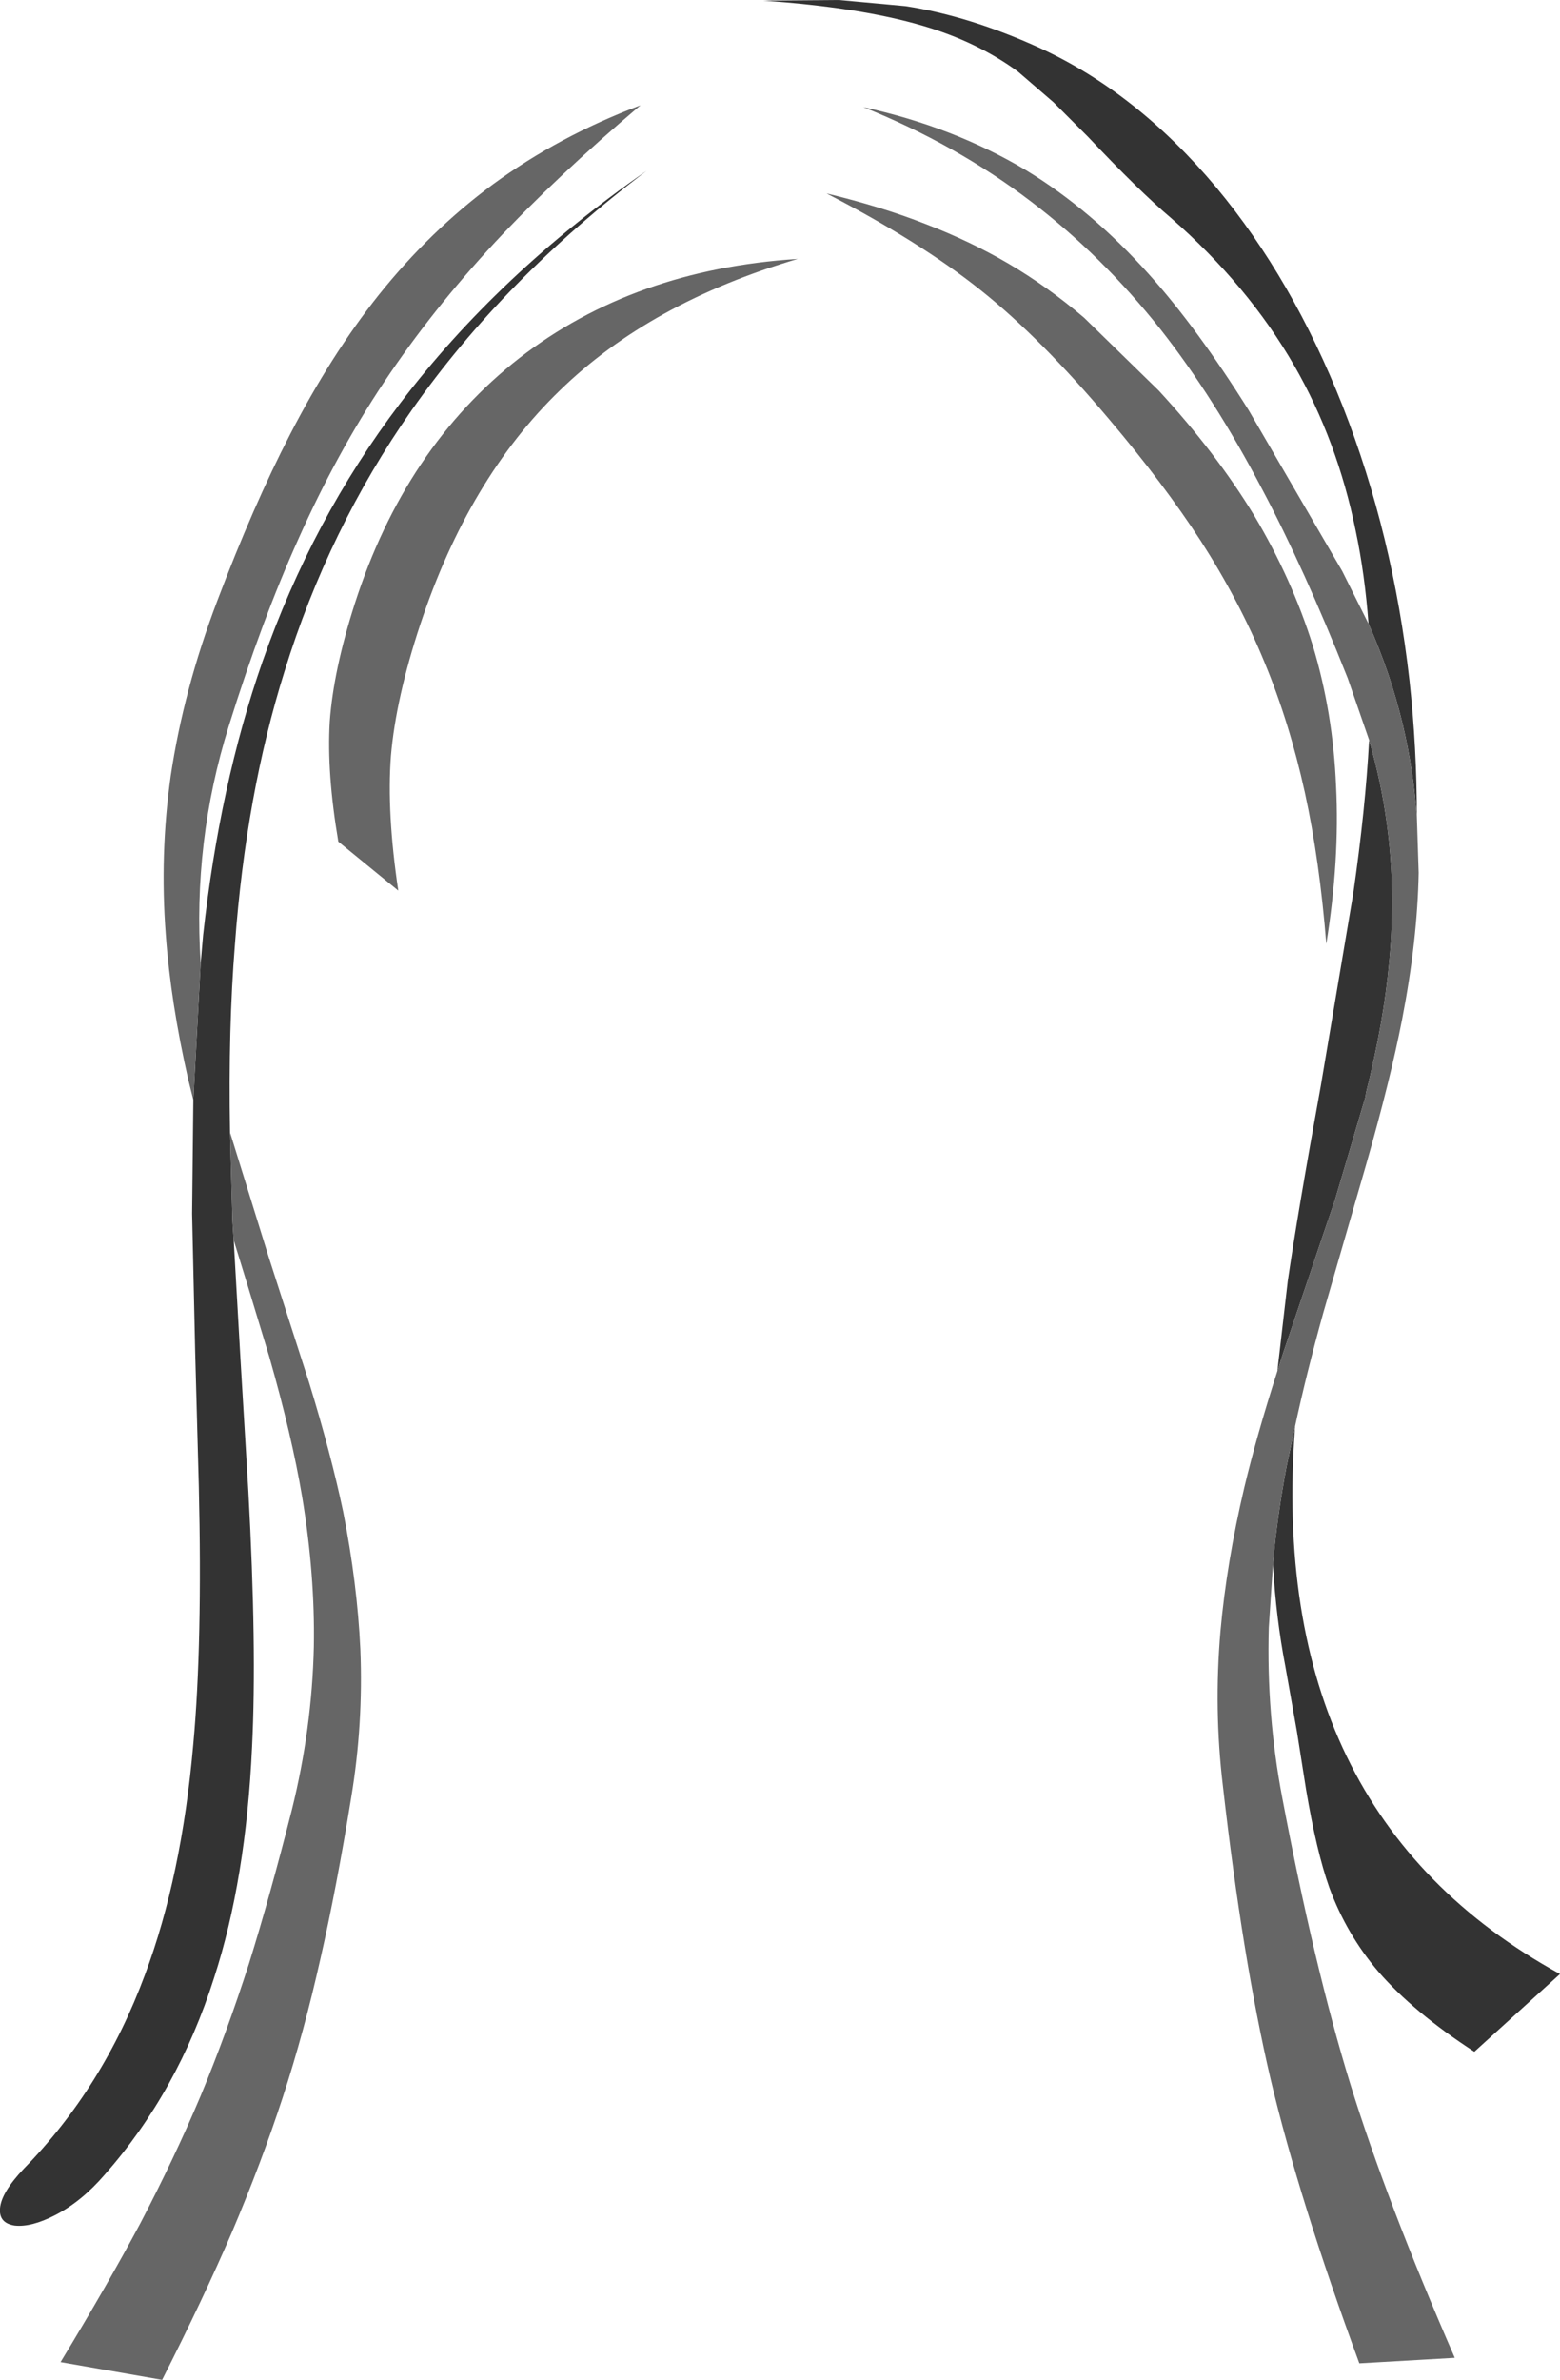
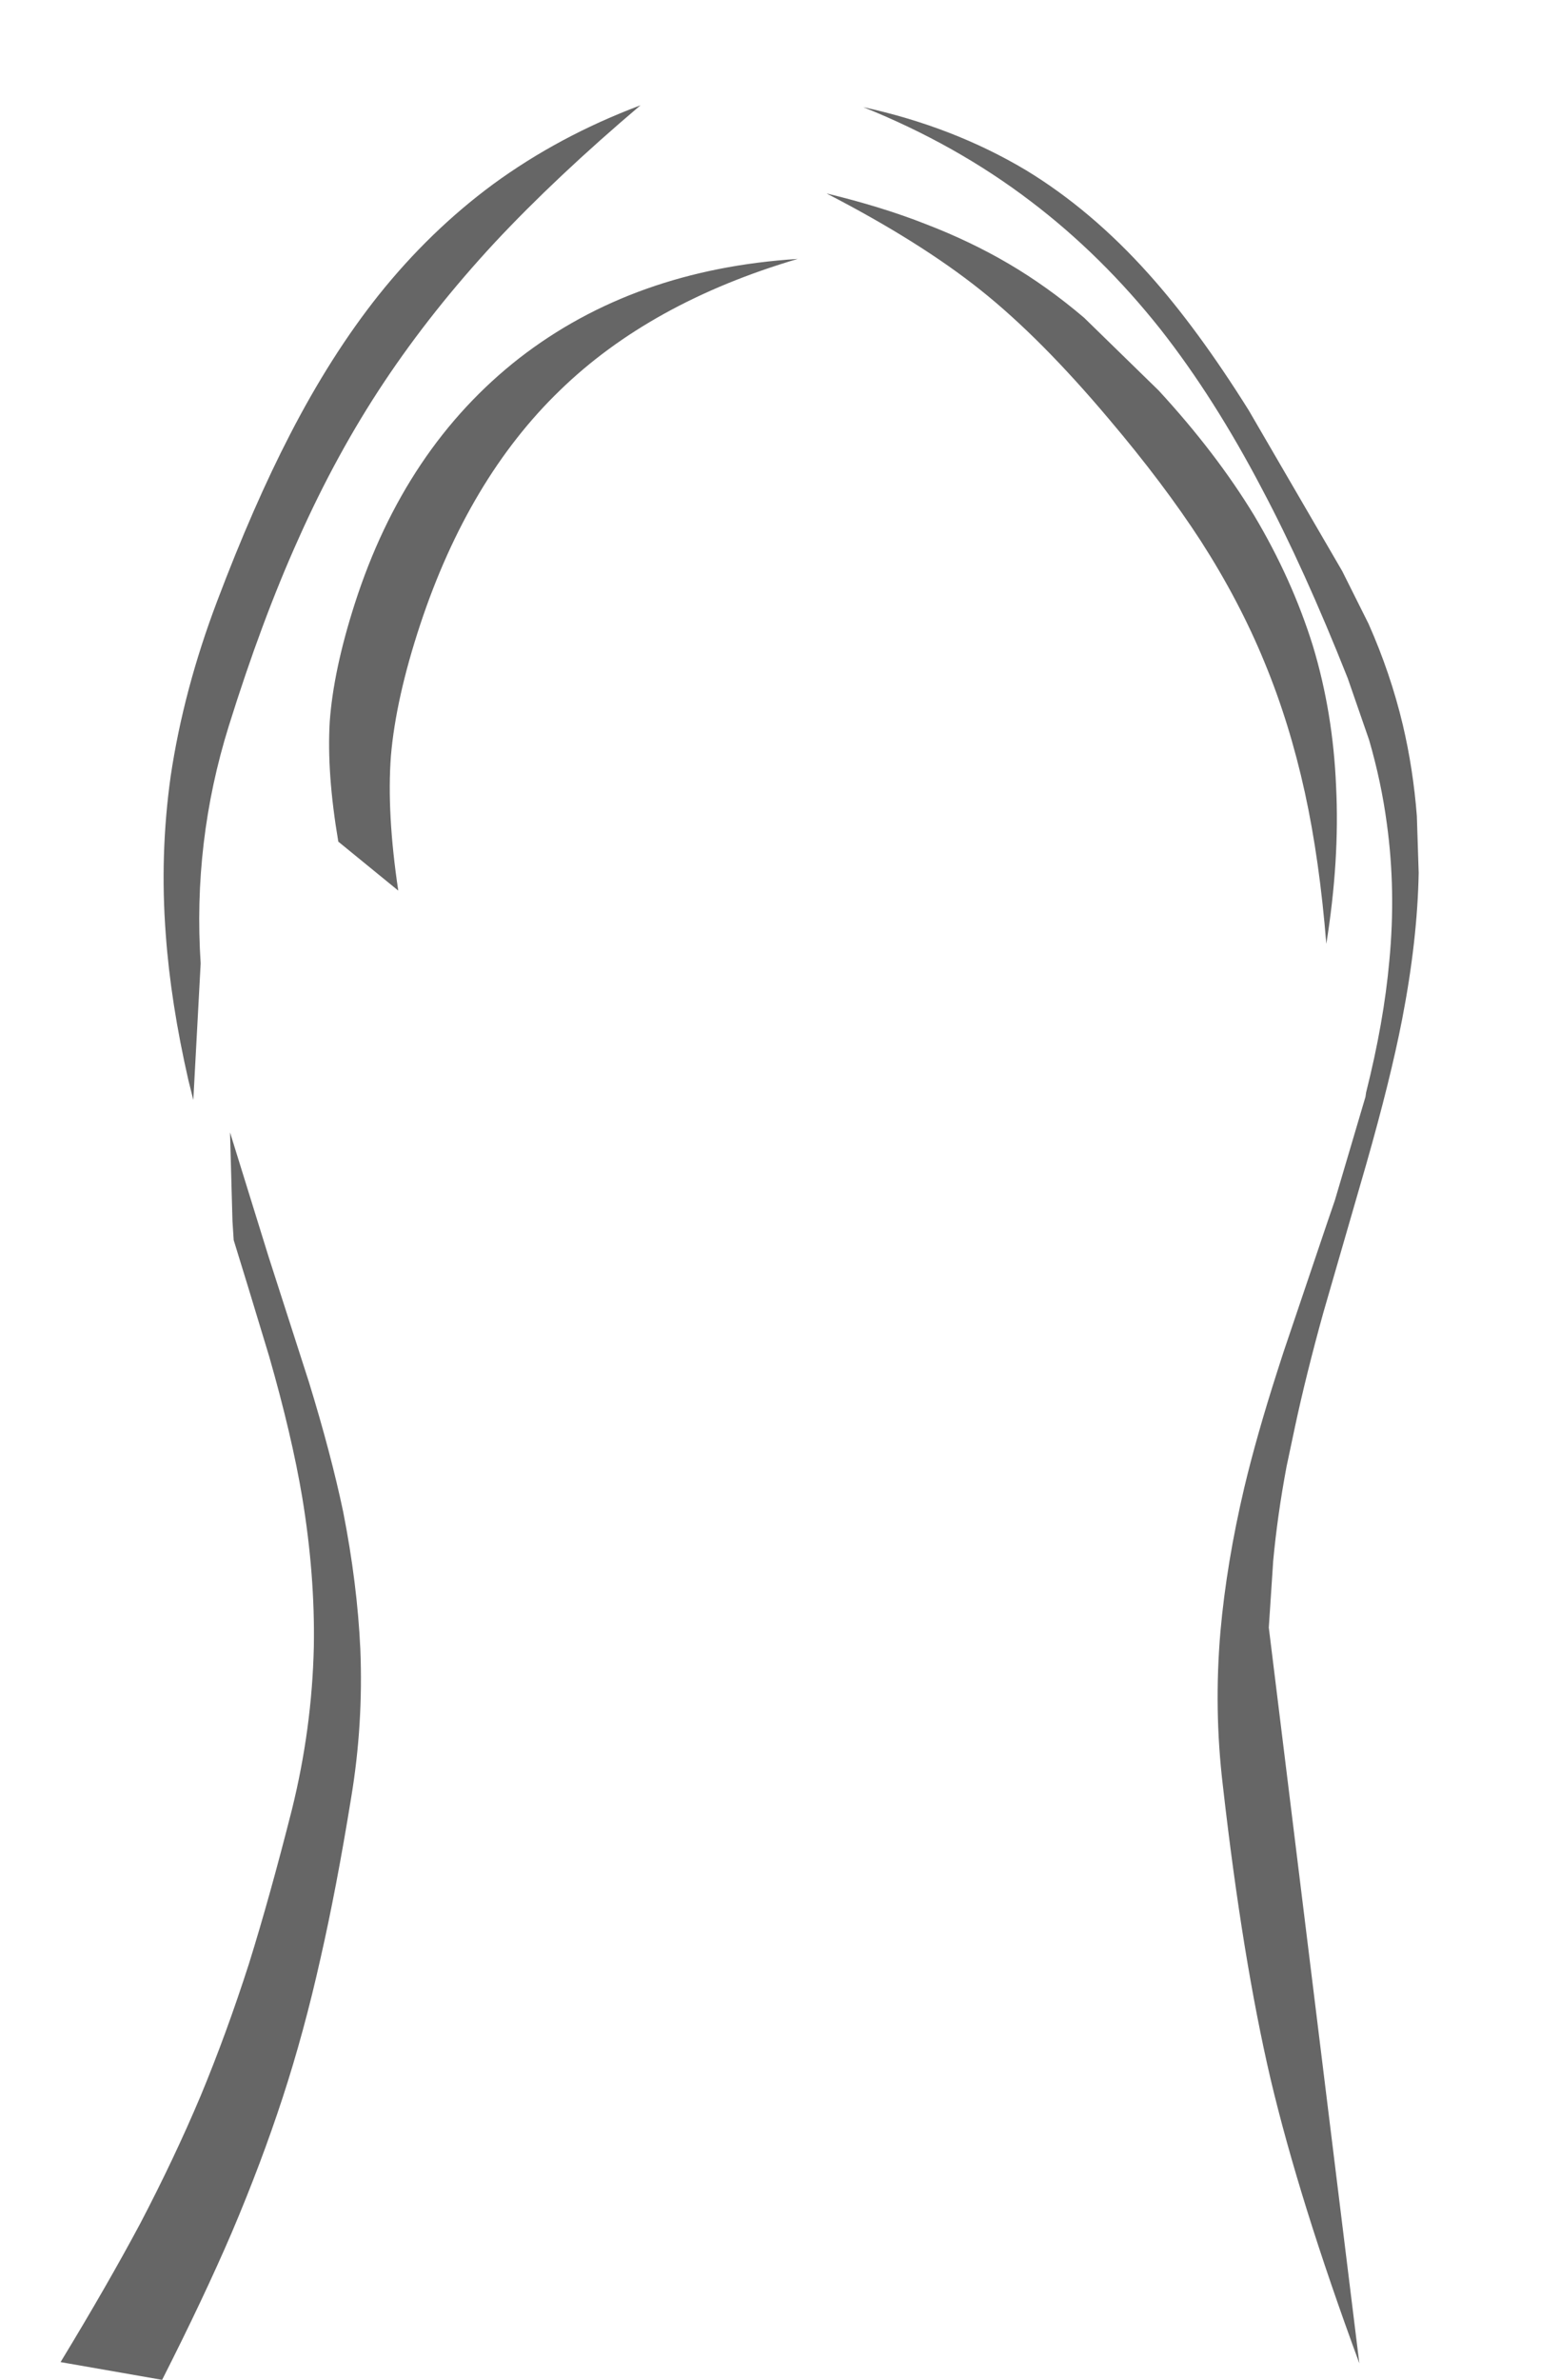
<svg xmlns="http://www.w3.org/2000/svg" height="194.4px" width="127.5px">
  <g transform="matrix(1.0, 0.0, 0.0, 1.0, 63.75, 97.2)">
-     <path d="M48.1 -46.25 Q47.8 -50.3 47.05 -53.85 45.55 -61.2 42.05 -67.3 38.25 -73.9 31.95 -79.4 29.35 -81.6 25.15 -86.05 L22.35 -88.85 19.45 -91.35 Q16.1 -93.8 11.65 -95.1 6.55 -96.6 -1.4 -97.15 L4.8 -97.2 10.25 -96.7 Q15.5 -95.9 21.3 -93.25 29.2 -89.6 35.65 -81.9 41.9 -74.4 46.0 -64.0 50.1 -53.55 51.45 -41.6 52.05 -36.1 52.05 -30.55 51.75 -34.4 50.9 -38.0 49.9 -42.2 48.1 -46.25 M42.1 19.3 Q39.7 50.85 63.75 64.05 L56.75 70.4 Q51.75 67.15 48.9 63.85 46.3 60.8 44.9 57.0 43.85 54.05 43.0 49.0 L42.25 44.25 41.3 38.9 Q40.55 35.0 40.3 30.75 L40.3 30.45 40.3 30.4 Q40.65 26.6 41.4 22.6 L42.1 19.3 M40.65 14.8 L41.5 7.45 Q42.3 1.95 44.2 -8.5 L46.85 -24.2 Q47.85 -31.1 48.15 -36.75 49.15 -33.3 49.6 -29.9 50.35 -24.45 49.8 -18.7 49.35 -13.7 47.9 -7.95 L47.85 -7.6 45.35 0.85 44.75 2.6 41.15 13.25 40.65 14.8 M-47.95 -7.35 L-47.35 -18.5 -47.15 -20.8 Q-45.8 -33.1 -42.3 -43.15 -38.25 -54.75 -31.05 -64.25 -23.05 -74.8 -10.9 -83.25 -22.55 -74.45 -30.1 -63.7 -36.9 -54.0 -40.5 -42.35 -43.65 -32.3 -44.55 -20.05 -45.1 -13.2 -44.95 -4.75 L-44.95 -4.7 -44.75 2.55 -44.65 4.1 -44.1 13.75 -43.45 24.65 Q-42.75 37.45 -43.15 45.5 -43.65 56.35 -46.25 64.35 -49.2 73.65 -55.2 80.45 -57.1 82.65 -59.25 83.75 -61.2 84.75 -62.55 84.6 -63.85 84.4 -63.75 83.2 -63.65 81.9 -61.8 79.95 -55.3 73.3 -51.9 64.1 -48.9 56.1 -47.95 45.25 -47.2 37.05 -47.5 24.25 L-47.8 13.2 -48.05 1.95 -47.95 -7.35" fill="#333333" fill-rule="evenodd" stroke="none" />
-     <path d="M52.05 -30.55 L52.2 -25.9 Q52.1 -20.4 50.85 -13.95 49.9 -9.05 47.9 -2.05 L44.4 10.05 Q43.0 15.1 42.1 19.3 L41.4 22.6 Q40.65 26.6 40.3 30.4 L40.3 30.45 39.95 35.75 Q39.75 42.85 41.05 49.65 43.65 63.4 46.6 73.0 49.55 82.55 55.15 95.4 L47.35 95.85 Q42.45 82.55 40.1 72.65 37.8 62.8 36.2 48.7 35.45 42.45 36.0 36.05 36.5 30.45 37.95 24.3 38.95 20.1 40.65 14.8 L41.15 13.25 44.75 2.6 45.35 0.85 47.85 -7.6 47.9 -7.95 Q49.35 -13.7 49.8 -18.7 50.35 -24.45 49.6 -29.9 49.15 -33.3 48.15 -36.75 L46.4 -41.8 Q42.85 -50.75 39.4 -57.25 35.5 -64.7 31.1 -70.3 26.3 -76.35 20.5 -80.75 14.4 -85.4 6.8 -88.45 14.15 -86.85 20.1 -83.3 25.45 -80.05 30.15 -74.8 34.1 -70.4 38.3 -63.7 L45.95 -50.55 48.1 -46.25 Q49.9 -42.2 50.9 -38.0 51.75 -34.4 52.05 -30.55 M11.9 -78.9 Q15.55 -77.5 18.7 -75.65 21.85 -73.8 24.85 -71.25 L30.95 -65.3 Q35.65 -60.2 38.75 -55.1 41.85 -49.9 43.55 -44.45 45.2 -39.0 45.45 -32.95 45.75 -26.95 44.65 -20.1 44.1 -26.95 42.9 -32.45 41.65 -38.15 39.6 -43.1 37.55 -48.1 34.4 -53.0 31.35 -57.7 26.9 -62.95 21.3 -69.6 16.4 -73.5 11.45 -77.45 3.8 -81.4 8.35 -80.3 11.9 -78.9 M-47.95 -7.35 L-48.35 -8.95 Q-49.8 -15.3 -50.2 -20.85 -50.7 -27.4 -49.8 -33.8 -48.75 -40.85 -46.0 -48.1 -43.05 -55.9 -40.05 -61.7 -36.7 -68.2 -32.8 -73.1 -28.6 -78.35 -23.45 -82.15 -18.05 -86.1 -11.4 -88.6 -18.3 -82.75 -23.3 -77.4 -28.45 -71.85 -32.35 -66.0 -36.25 -60.15 -39.35 -53.2 -42.35 -46.55 -45.05 -37.9 -48.0 -28.45 -47.35 -18.5 L-47.95 -7.35 M-44.95 -4.7 L-41.8 5.45 -38.5 15.7 Q-36.7 21.55 -35.7 26.3 -34.55 32.15 -34.3 37.5 -34.05 43.65 -35.05 49.65 -36.25 57.05 -37.55 62.75 -38.9 68.8 -40.65 74.15 -42.4 79.5 -44.8 85.15 -47.1 90.5 -50.5 97.2 L-58.8 95.75 Q-55.0 89.5 -52.3 84.45 -49.5 79.1 -47.35 74.0 -45.25 68.95 -43.4 63.2 -41.7 57.75 -39.9 50.65 -38.25 44.0 -38.1 37.3 -38.0 31.45 -39.05 25.1 -39.9 20.05 -41.75 13.6 L-43.45 8.0 -44.65 4.1 -44.75 2.55 -44.95 -4.7 M-36.8 -38.25 Q-36.5 -42.45 -34.75 -47.9 -30.65 -60.65 -21.3 -67.95 -11.95 -75.2 1.45 -76.05 -10.6 -72.5 -18.0 -65.3 -25.45 -58.1 -29.4 -46.2 -31.4 -40.15 -31.8 -35.45 -32.15 -30.8 -31.2 -24.45 L-36.1 -28.45 Q-37.05 -34.05 -36.8 -38.25" fill="#666666" fill-rule="evenodd" stroke="none" />
+     <path d="M52.05 -30.55 L52.2 -25.9 Q52.1 -20.4 50.85 -13.95 49.9 -9.05 47.9 -2.05 L44.4 10.05 Q43.0 15.1 42.1 19.3 L41.4 22.6 Q40.65 26.6 40.3 30.4 L40.3 30.45 39.95 35.75 L47.35 95.85 Q42.45 82.55 40.1 72.65 37.8 62.8 36.2 48.7 35.45 42.45 36.0 36.05 36.5 30.45 37.95 24.3 38.95 20.1 40.65 14.8 L41.15 13.25 44.75 2.6 45.35 0.85 47.85 -7.6 47.9 -7.95 Q49.35 -13.7 49.8 -18.7 50.35 -24.45 49.6 -29.9 49.15 -33.3 48.15 -36.75 L46.4 -41.8 Q42.85 -50.75 39.4 -57.25 35.5 -64.7 31.1 -70.3 26.3 -76.35 20.5 -80.75 14.4 -85.4 6.8 -88.45 14.15 -86.85 20.1 -83.3 25.45 -80.05 30.15 -74.8 34.1 -70.4 38.3 -63.7 L45.95 -50.55 48.1 -46.25 Q49.9 -42.2 50.9 -38.0 51.75 -34.4 52.05 -30.55 M11.9 -78.9 Q15.55 -77.5 18.7 -75.65 21.85 -73.8 24.85 -71.25 L30.95 -65.3 Q35.65 -60.2 38.75 -55.1 41.85 -49.9 43.55 -44.45 45.2 -39.0 45.45 -32.95 45.75 -26.95 44.65 -20.1 44.1 -26.95 42.9 -32.45 41.65 -38.15 39.6 -43.1 37.55 -48.1 34.4 -53.0 31.35 -57.7 26.9 -62.95 21.3 -69.6 16.4 -73.5 11.45 -77.45 3.8 -81.4 8.35 -80.3 11.9 -78.9 M-47.95 -7.35 L-48.35 -8.95 Q-49.8 -15.3 -50.2 -20.85 -50.7 -27.4 -49.8 -33.8 -48.75 -40.85 -46.0 -48.1 -43.05 -55.9 -40.05 -61.7 -36.7 -68.2 -32.8 -73.1 -28.6 -78.35 -23.45 -82.15 -18.05 -86.1 -11.4 -88.6 -18.3 -82.75 -23.3 -77.4 -28.45 -71.85 -32.35 -66.0 -36.25 -60.15 -39.35 -53.2 -42.35 -46.55 -45.05 -37.9 -48.0 -28.45 -47.35 -18.5 L-47.95 -7.35 M-44.95 -4.7 L-41.8 5.45 -38.5 15.7 Q-36.7 21.55 -35.7 26.3 -34.55 32.15 -34.3 37.5 -34.05 43.65 -35.05 49.65 -36.25 57.05 -37.55 62.75 -38.9 68.8 -40.65 74.15 -42.4 79.5 -44.8 85.15 -47.1 90.5 -50.5 97.2 L-58.8 95.75 Q-55.0 89.5 -52.3 84.45 -49.5 79.1 -47.35 74.0 -45.25 68.95 -43.4 63.2 -41.7 57.75 -39.9 50.65 -38.25 44.0 -38.1 37.3 -38.0 31.45 -39.05 25.1 -39.9 20.05 -41.75 13.6 L-43.45 8.0 -44.65 4.1 -44.75 2.55 -44.95 -4.7 M-36.8 -38.25 Q-36.5 -42.45 -34.75 -47.9 -30.65 -60.65 -21.3 -67.95 -11.95 -75.2 1.45 -76.05 -10.6 -72.5 -18.0 -65.3 -25.45 -58.1 -29.4 -46.2 -31.4 -40.15 -31.8 -35.45 -32.15 -30.8 -31.2 -24.45 L-36.1 -28.45 Q-37.05 -34.05 -36.8 -38.25" fill="#666666" fill-rule="evenodd" stroke="none" />
  </g>
</svg>